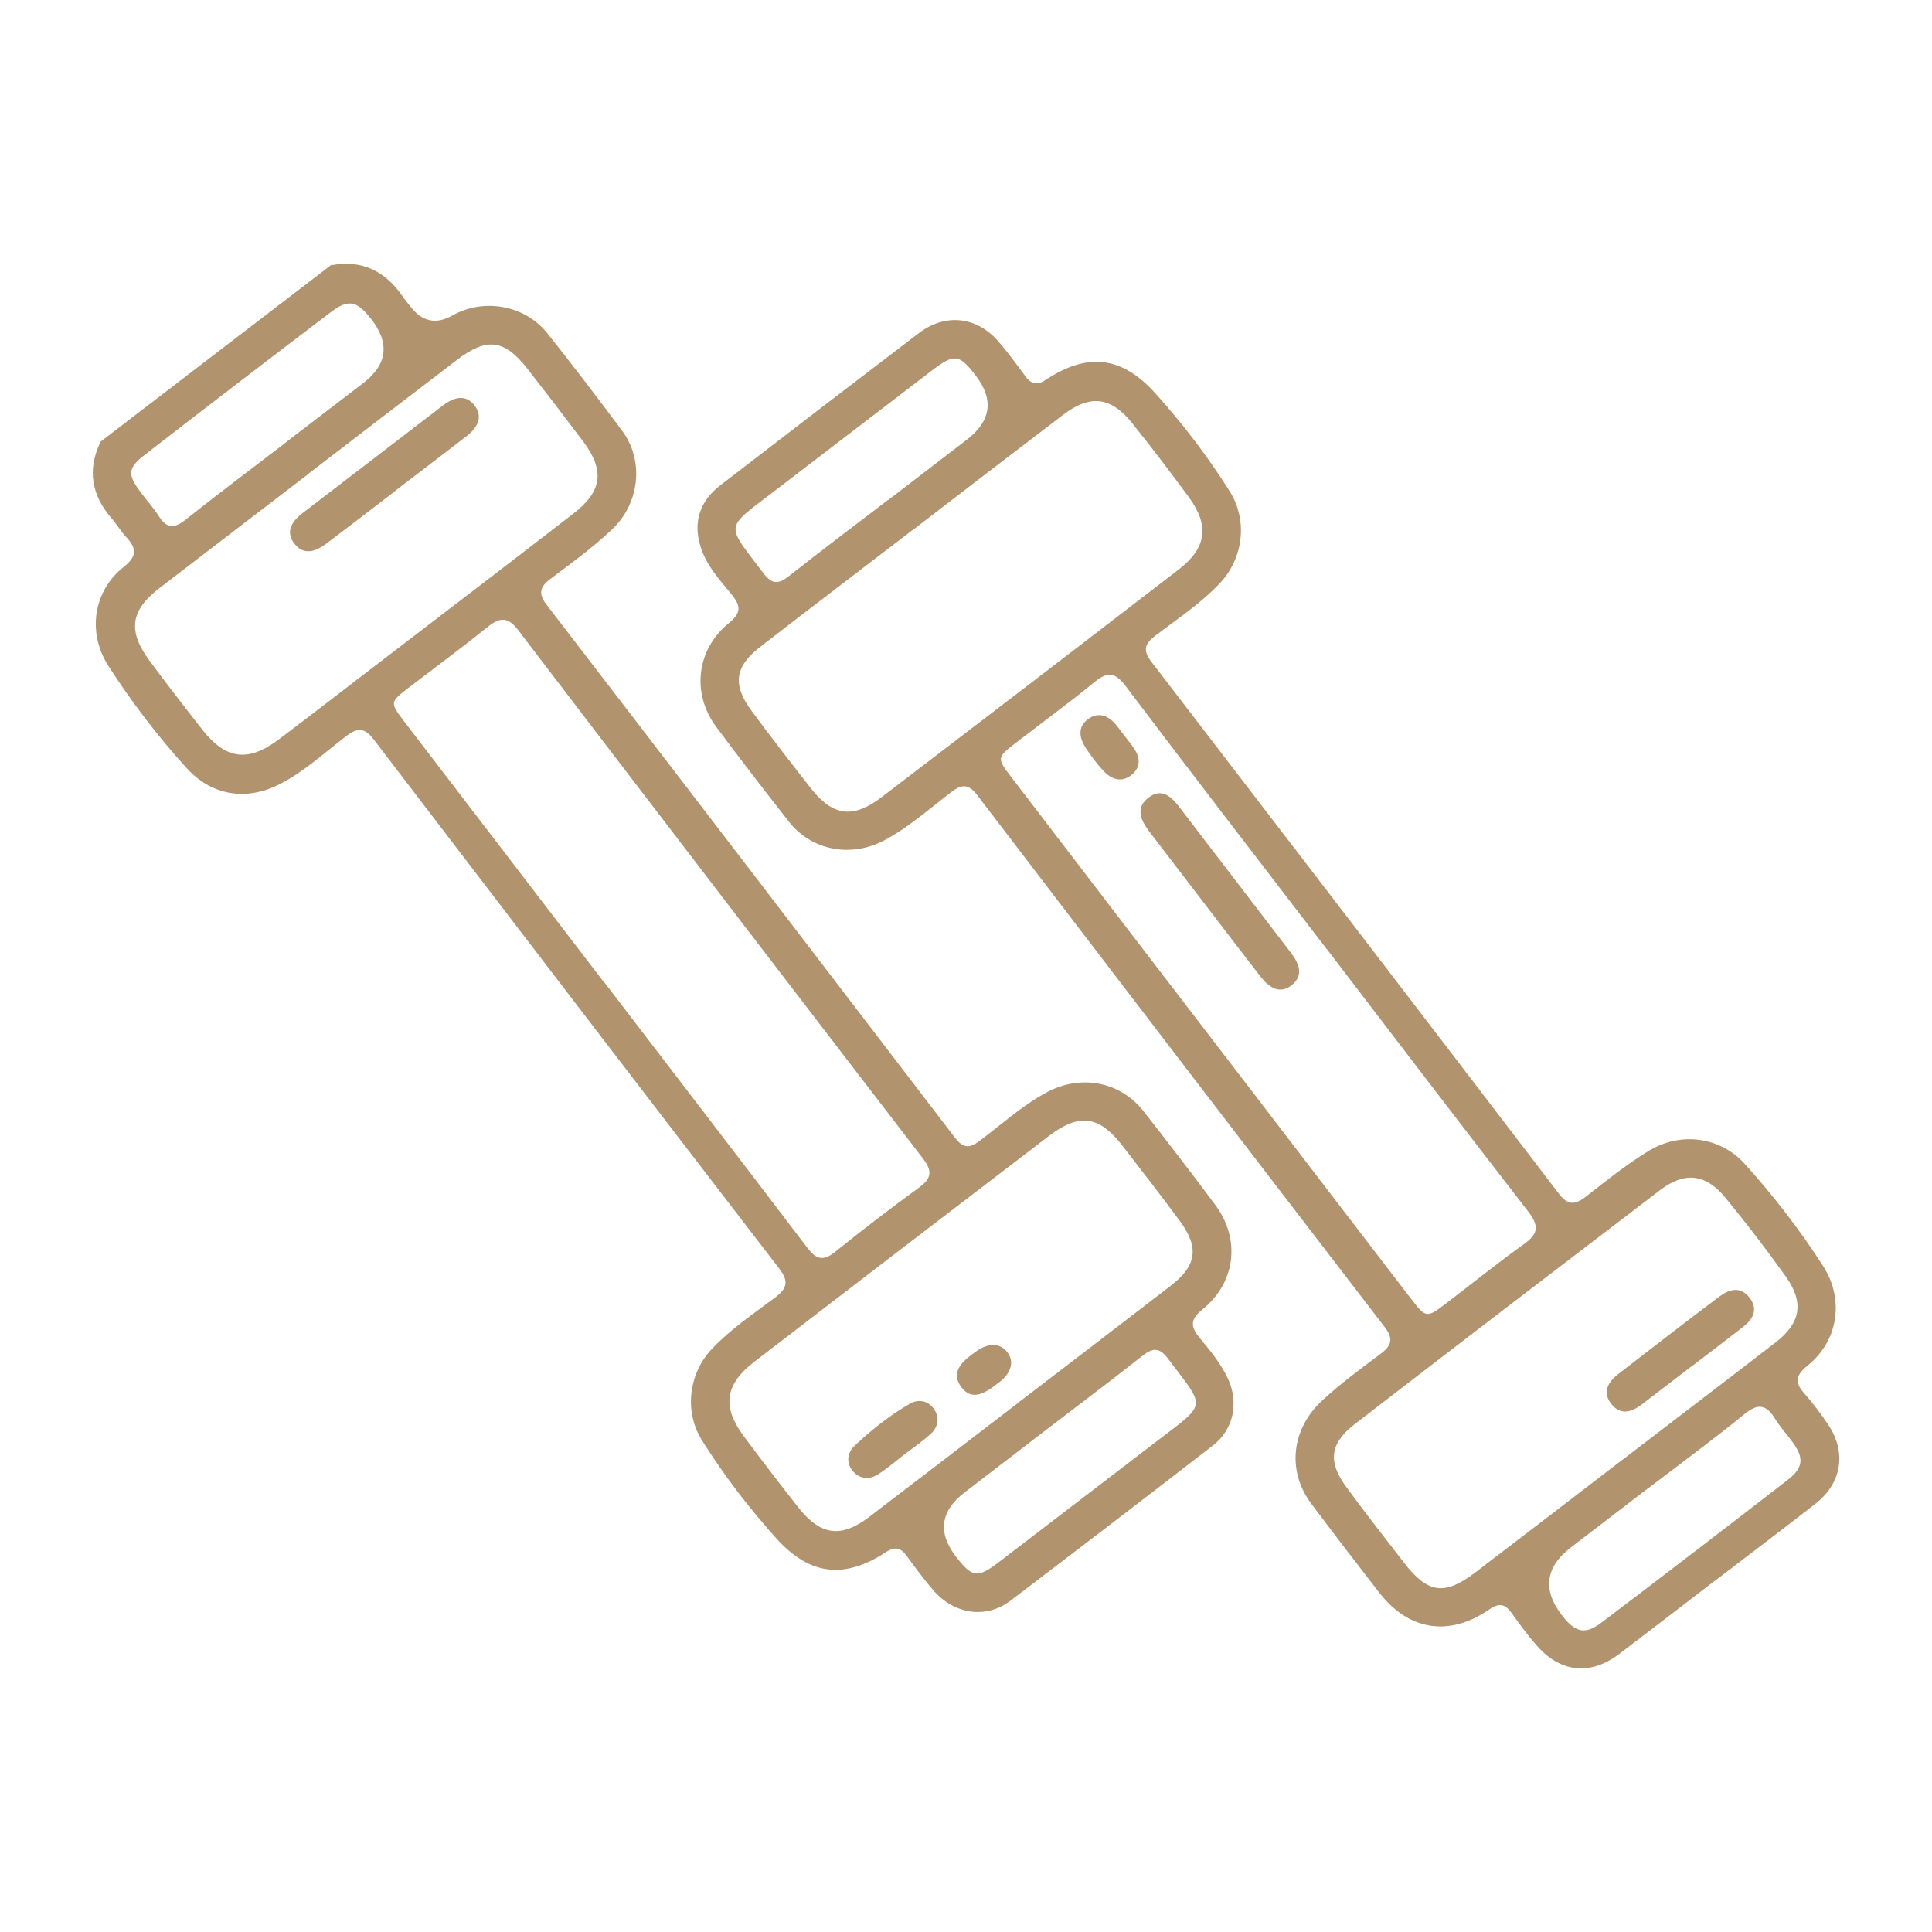
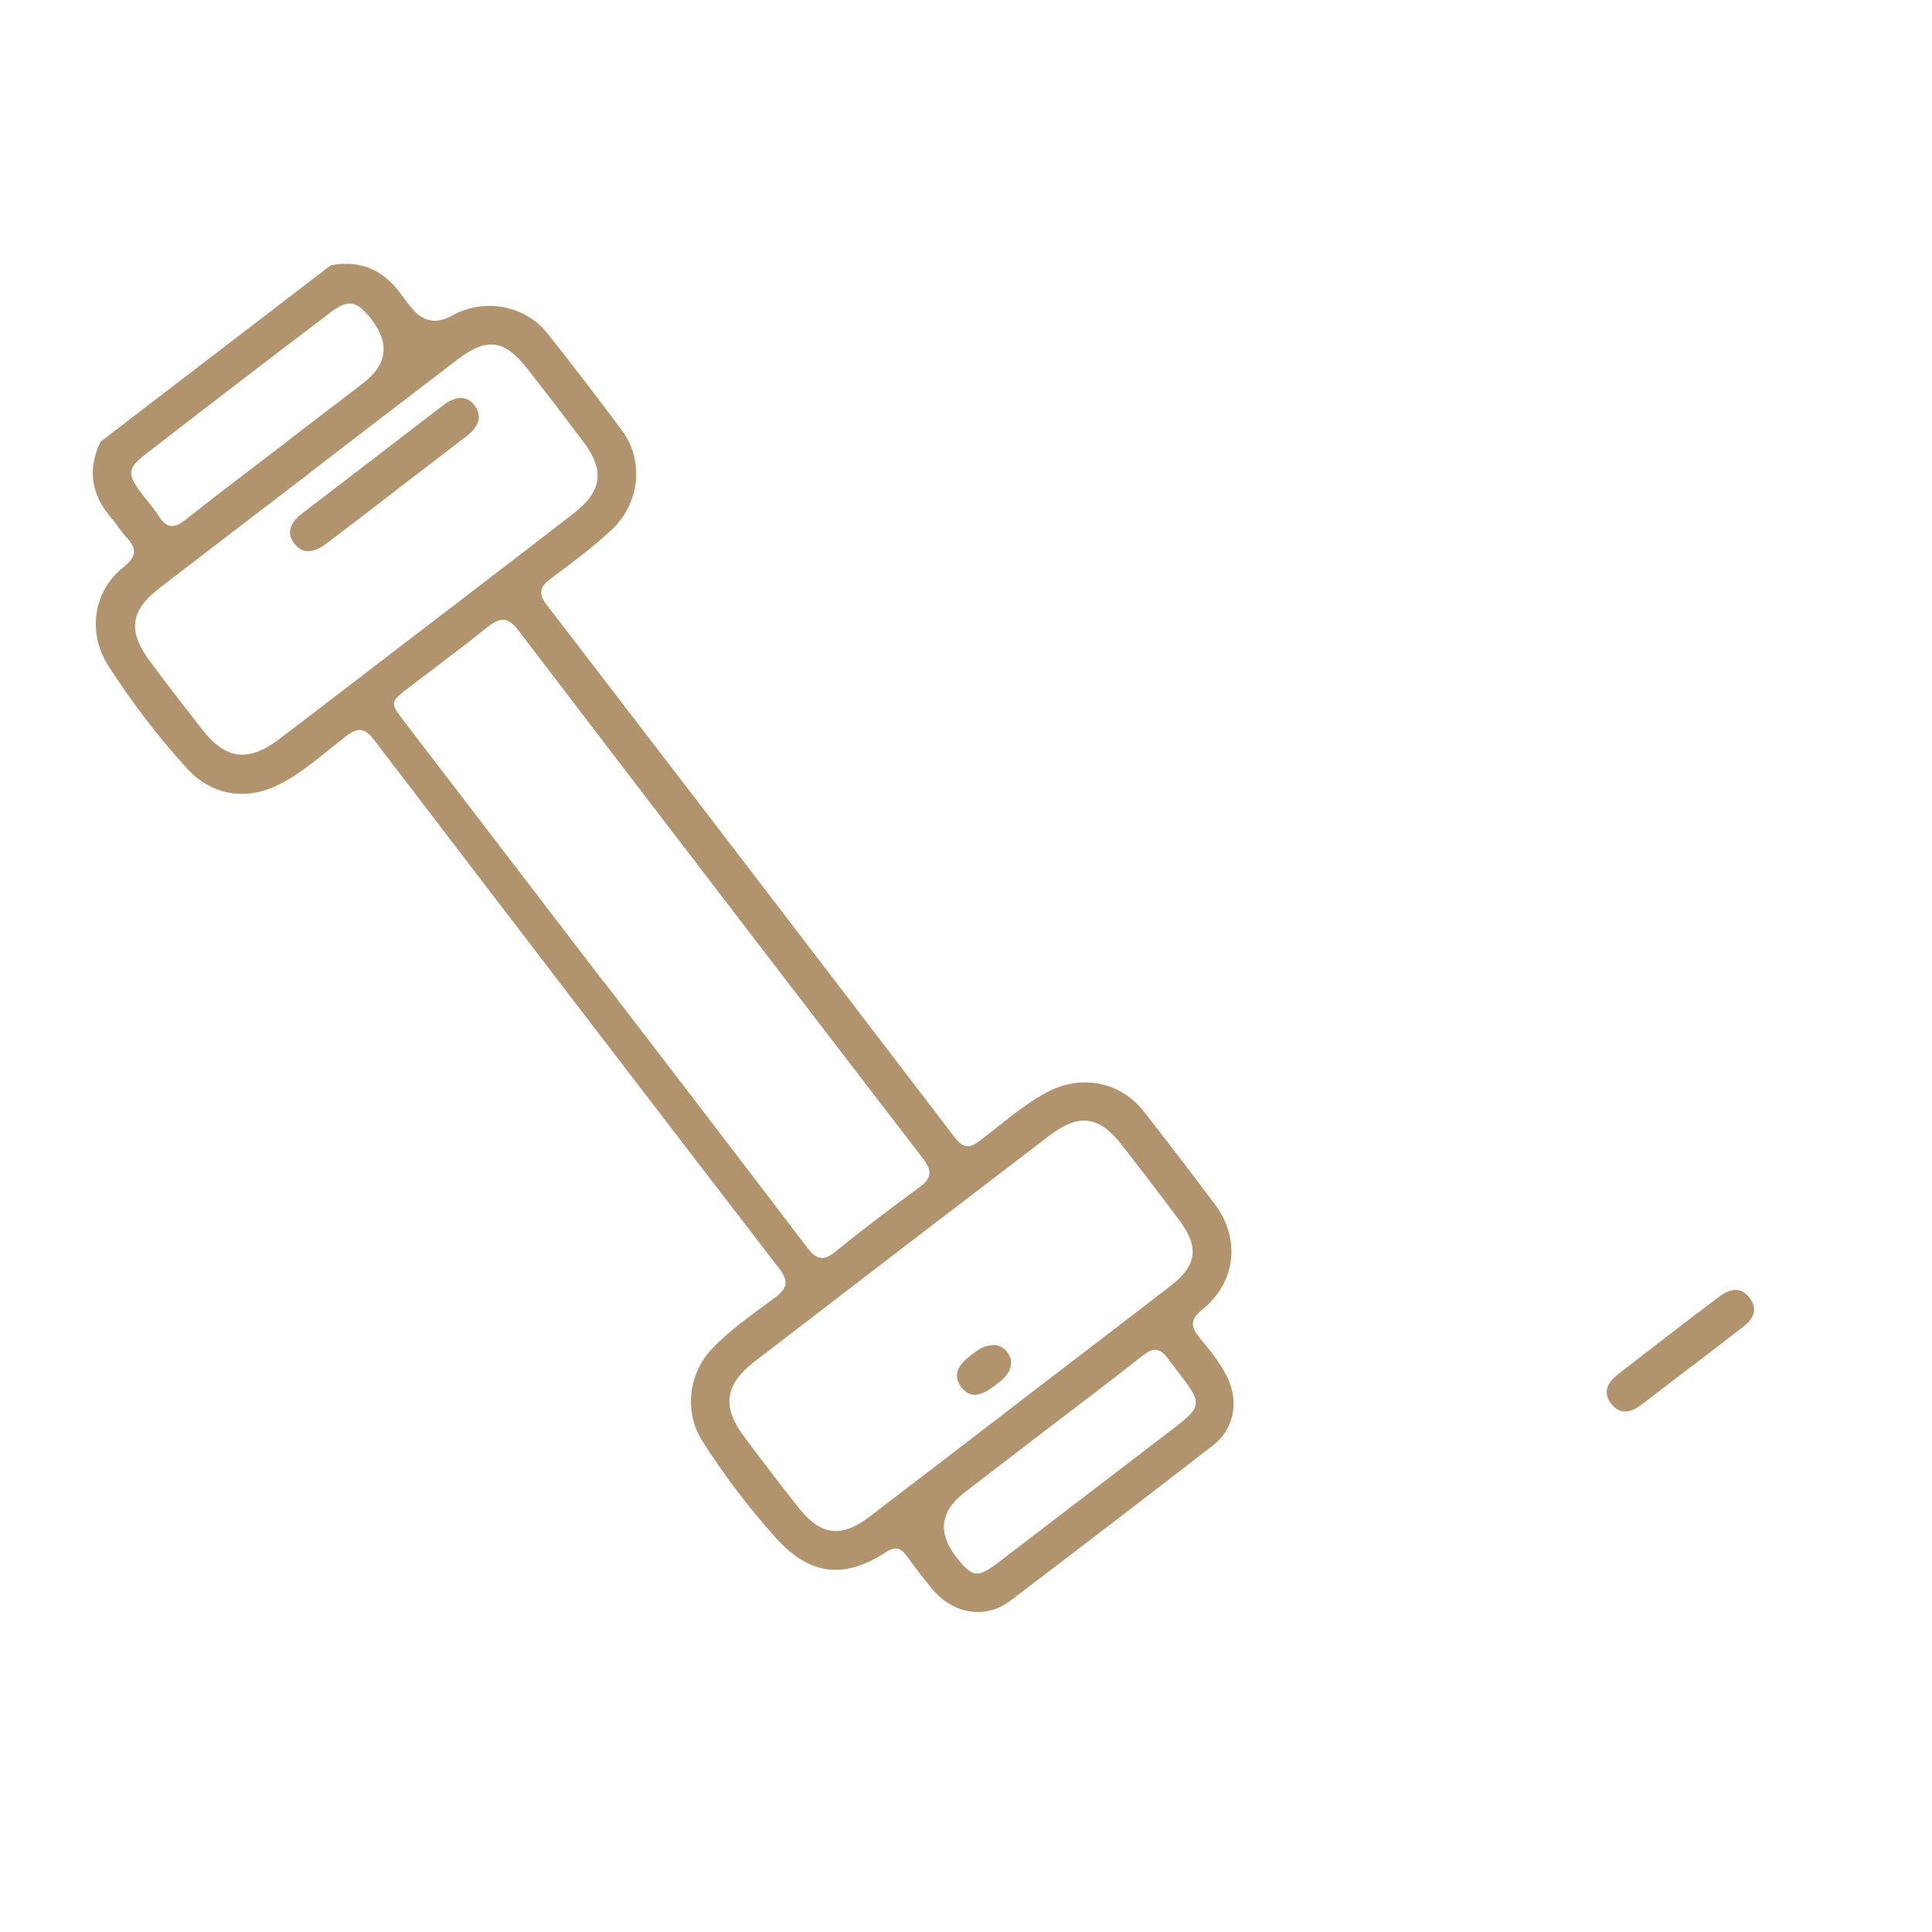
<svg xmlns="http://www.w3.org/2000/svg" id="Warstwa_1" viewBox="0 0 135 135">
  <defs>
    <style>.cls-1{fill:#b1946d;}</style>
  </defs>
  <path class="cls-1" d="M23.16,18.53c2.15-.4,3.76,.43,4.97,2.17,.17,.25,.36,.48,.55,.72q1.22,1.59,2.92,.63c2.2-1.24,5.06-.74,6.64,1.23,1.79,2.25,3.53,4.53,5.24,6.83,1.56,2.11,1.2,5.09-.72,6.89-1.35,1.27-2.83,2.35-4.31,3.46-.73,.55-.85,1.02-.26,1.79,9.53,12.4,19.04,24.82,28.54,37.25,.54,.7,.98,.78,1.69,.24,1.54-1.15,2.97-2.46,4.68-3.39,2.37-1.3,5.15-.81,6.81,1.3,1.69,2.16,3.36,4.33,5,6.53,1.79,2.4,1.45,5.44-.9,7.33-.89,.71-.8,1.23-.17,1.99,.73,.89,1.48,1.78,1.97,2.85,.76,1.65,.4,3.53-1.04,4.64-4.71,3.65-9.44,7.27-14.18,10.87-1.71,1.29-3.94,.94-5.4-.77-.64-.75-1.23-1.54-1.81-2.34-.42-.58-.8-.73-1.48-.29-2.91,1.9-5.31,1.62-7.64-.95-1.92-2.13-3.67-4.42-5.2-6.85-1.27-2.01-.95-4.68,.69-6.41,1.31-1.38,2.88-2.44,4.38-3.56,.87-.65,1.02-1.14,.31-2.06-9.46-12.29-18.89-24.61-28.31-36.94-.67-.87-1.15-.86-1.97-.23-1.53,1.17-2.94,2.5-4.69,3.37-2.3,1.15-4.7,.75-6.43-1.16-2.02-2.22-3.84-4.61-5.46-7.13-1.49-2.32-1.08-5.23,1.07-6.93,.93-.74,.91-1.29,.18-2.07-.38-.4-.66-.9-1.03-1.32-1.41-1.62-1.72-3.4-.77-5.36l16.13-12.36Zm19.02,50.05c4.74,6.19,9.49,12.37,14.21,18.58,.62,.82,1.1,1.01,1.96,.32,1.93-1.56,3.91-3.07,5.91-4.53,.87-.64,.87-1.17,.23-2-9.45-12.3-18.88-24.6-28.29-36.93-.7-.92-1.26-.9-2.1-.23-1.8,1.45-3.66,2.82-5.5,4.23-1.37,1.05-1.37,1.06-.35,2.4,4.64,6.05,9.27,12.11,13.91,18.16Zm29.04,29.38c3.53-2.71,7.08-5.41,10.6-8.13,1.8-1.39,1.98-2.66,.64-4.49-1.32-1.79-2.69-3.55-4.05-5.31-1.62-2.08-3.01-2.26-5.12-.65-6.87,5.25-13.74,10.51-20.59,15.78-2.04,1.57-2.26,3.13-.74,5.18,1.25,1.68,2.53,3.35,3.83,5,1.55,1.96,2.98,2.15,4.94,.66,3.51-2.67,7-5.36,10.5-8.04ZM21.56,33.11c-3.47,2.66-6.94,5.31-10.4,7.97-2.06,1.58-2.26,3.01-.68,5.13,1.2,1.62,2.43,3.21,3.67,4.79,1.62,2.07,3.19,2.27,5.3,.69,1.95-1.47,3.88-2.96,5.82-4.45,4.93-3.78,9.87-7.54,14.78-11.34,2.04-1.57,2.22-3.01,.71-5.04-1.29-1.71-2.59-3.41-3.91-5.1-1.6-2.04-2.83-2.2-4.88-.64-3.47,2.65-6.94,5.31-10.4,7.97Zm51.36,66.94l-5.5,4.22q-2.59,1.98-.59,4.54c1.11,1.42,1.47,1.48,2.93,.37,3.74-2.85,7.47-5.73,11.21-8.58,3.45-2.63,3.24-2.2,.64-5.67-.59-.78-1.05-.77-1.77-.2-2.28,1.8-4.61,3.55-6.92,5.32ZM19.97,30.91c1.8-1.38,3.6-2.76,5.41-4.14q2.57-1.97,.5-4.55c-.98-1.22-1.56-1.33-2.8-.38-4.33,3.29-8.65,6.6-12.95,9.93-1.2,.93-1.23,1.37-.35,2.56,.43,.59,.93,1.13,1.32,1.74,.55,.86,1.07,.88,1.86,.25,2.31-1.84,4.68-3.61,7.03-5.41Z" />
-   <path class="cls-1" d="M119.9,110.4c-2.25,1.72-4.49,3.45-6.74,5.16-2.02,1.54-4.13,1.33-5.8-.6-.62-.71-1.18-1.47-1.73-2.24-.46-.65-.88-.74-1.58-.25-2.8,1.92-5.61,1.47-7.67-1.18-1.6-2.06-3.2-4.14-4.76-6.23-1.71-2.29-1.37-5.2,.74-7.17,1.29-1.2,2.71-2.24,4.11-3.29,.78-.58,.91-1.06,.28-1.88-9.51-12.37-18.99-24.75-28.46-37.15-.57-.75-1.03-.82-1.78-.25-1.53,1.16-2.97,2.46-4.68,3.38-2.33,1.25-5.1,.76-6.71-1.29-1.72-2.19-3.42-4.4-5.08-6.63-1.73-2.33-1.38-5.4,.89-7.24,.85-.69,.86-1.18,.21-1.98-.75-.93-1.58-1.81-2.04-2.95-.74-1.84-.35-3.48,1.22-4.69,4.62-3.56,9.24-7.1,13.88-10.64,1.87-1.42,4.07-1.17,5.6,.62,.64,.75,1.23,1.54,1.81,2.34,.42,.58,.8,.74,1.48,.29,2.91-1.92,5.3-1.64,7.63,.94,1.92,2.13,3.67,4.42,5.2,6.85,1.28,2.02,.97,4.66-.66,6.41-1.36,1.45-3.02,2.53-4.58,3.73-.75,.58-.79,1.04-.22,1.79,9.5,12.37,18.99,24.75,28.46,37.15,.63,.83,1.13,.81,1.89,.22,1.41-1.11,2.82-2.23,4.36-3.18,2.23-1.38,5.03-1.03,6.77,.91,2.01,2.24,3.84,4.6,5.46,7.13,1.48,2.31,1.06,5.21-1.08,6.93-.83,.67-.95,1.17-.24,1.96,.6,.67,1.13,1.4,1.64,2.14,1.33,1.95,.99,4.12-.87,5.57-2.3,1.79-4.62,3.55-6.94,5.32Zm-27.21-44.1c-4.69-6.12-9.4-12.22-14.05-18.38-.73-.97-1.27-.99-2.16-.26-1.79,1.46-3.66,2.83-5.49,4.24-1.34,1.03-1.35,1.07-.31,2.42,5.62,7.35,11.25,14.69,16.88,22.03,3.67,4.79,7.34,9.59,11.02,14.38,1.05,1.37,1.11,1.38,2.42,.38,1.84-1.4,3.64-2.86,5.52-4.2,1.03-.74,.99-1.31,.26-2.26-4.72-6.09-9.4-12.23-14.08-18.35Zm-28.93-29.26c-3.54,2.71-7.08,5.41-10.6,8.13-1.82,1.4-2,2.66-.65,4.49,1.35,1.83,2.74,3.62,4.14,5.41,1.53,1.96,2.95,2.16,4.93,.65,6.95-5.3,13.88-10.61,20.8-15.94,1.92-1.48,2.14-3.05,.72-5-1.29-1.76-2.62-3.5-3.98-5.2-1.5-1.87-2.94-2.04-4.85-.58-3.51,2.67-7.01,5.36-10.51,8.05Zm49.63,64.95c3.57-2.74,7.15-5.46,10.71-8.21,1.73-1.34,1.97-2.77,.7-4.56-1.34-1.88-2.75-3.72-4.22-5.51-1.39-1.7-2.85-1.86-4.58-.55-7.12,5.43-14.23,10.87-21.32,16.34-1.75,1.35-1.92,2.62-.61,4.4,1.32,1.8,2.69,3.55,4.05,5.31,1.66,2.14,2.82,2.3,4.96,.67,3.44-2.62,6.87-5.26,10.3-7.89Zm1.8,1.98l-5.4,4.14q-2.79,2.14-.53,4.91c.86,1.05,1.53,1.2,2.63,.37,4.37-3.31,8.71-6.64,13.04-9.99,1.09-.85,1.13-1.53,.33-2.63-.4-.55-.88-1.06-1.23-1.64-.61-.98-1.18-1.1-2.13-.32-2.19,1.78-4.47,3.46-6.71,5.17ZM62.05,34.95l5.5-4.22q2.59-1.98,.59-4.54c-1.11-1.43-1.46-1.48-2.93-.37-3.74,2.85-7.47,5.73-11.21,8.58-3.45,2.63-3.26,2.18-.65,5.66,.59,.78,1.05,.77,1.77,.2,2.28-1.8,4.61-3.55,6.92-5.32Z" />
-   <path class="cls-1" d="M63.18,101.64c-.61,.47-1.19,.98-1.84,1.39-.61,.38-1.28,.32-1.75-.24-.48-.57-.39-1.27,.11-1.75,1.18-1.12,2.46-2.13,3.87-2.95,.6-.35,1.3-.23,1.71,.39,.4,.61,.26,1.27-.27,1.74-.57,.51-1.21,.95-1.83,1.42h0Z" />
  <path class="cls-1" d="M69.76,96.63c-1.04,.84-1.9,1.23-2.6,.28-.69-.94-.05-1.66,.72-2.24,.27-.2,.55-.42,.85-.54,.65-.26,1.28-.19,1.7,.42,.39,.57,.23,1.14-.18,1.64-.22,.26-.5,.45-.49,.44Z" />
  <path class="cls-1" d="M27.64,34.29c-1.59,1.22-3.19,2.45-4.79,3.66-.74,.56-1.59,.91-2.27,.05-.68-.86-.16-1.6,.59-2.17,3.26-2.5,6.52-4.99,9.77-7.49,.76-.58,1.61-.84,2.25,.03,.59,.81,.13,1.55-.58,2.1-1.66,1.28-3.32,2.55-4.99,3.82Z" />
-   <path class="cls-1" d="M84.11,63.07c-1.27-1.66-2.55-3.32-3.82-4.99-.58-.77-.98-1.64-.02-2.36,.91-.68,1.58-.06,2.14,.68,2.59,3.39,5.19,6.78,7.79,10.17,.57,.75,.92,1.57,.07,2.26-.86,.69-1.61,.15-2.18-.58-1.34-1.72-2.65-3.45-3.98-5.18Z" />
-   <path class="cls-1" d="M78.58,51.42c.21,.27,.42,.53,.62,.81,.47,.68,.55,1.37-.14,1.92-.69,.56-1.38,.31-1.93-.26-.46-.49-.88-1.04-1.25-1.61-.46-.7-.61-1.48,.16-2.04,.76-.54,1.45-.21,1.99,.46,.19,.23,.36,.47,.54,.71Z" />
  <path class="cls-1" d="M118.19,95.48c-1.15,.88-2.31,1.77-3.46,2.65-.72,.55-1.5,.79-2.14-.03-.65-.83-.21-1.55,.49-2.09,2.33-1.81,4.67-3.61,7.02-5.38,.7-.53,1.49-.8,2.15,.05,.65,.85,.22,1.52-.49,2.07-1.18,.92-2.37,1.82-3.56,2.73Z" />
</svg>